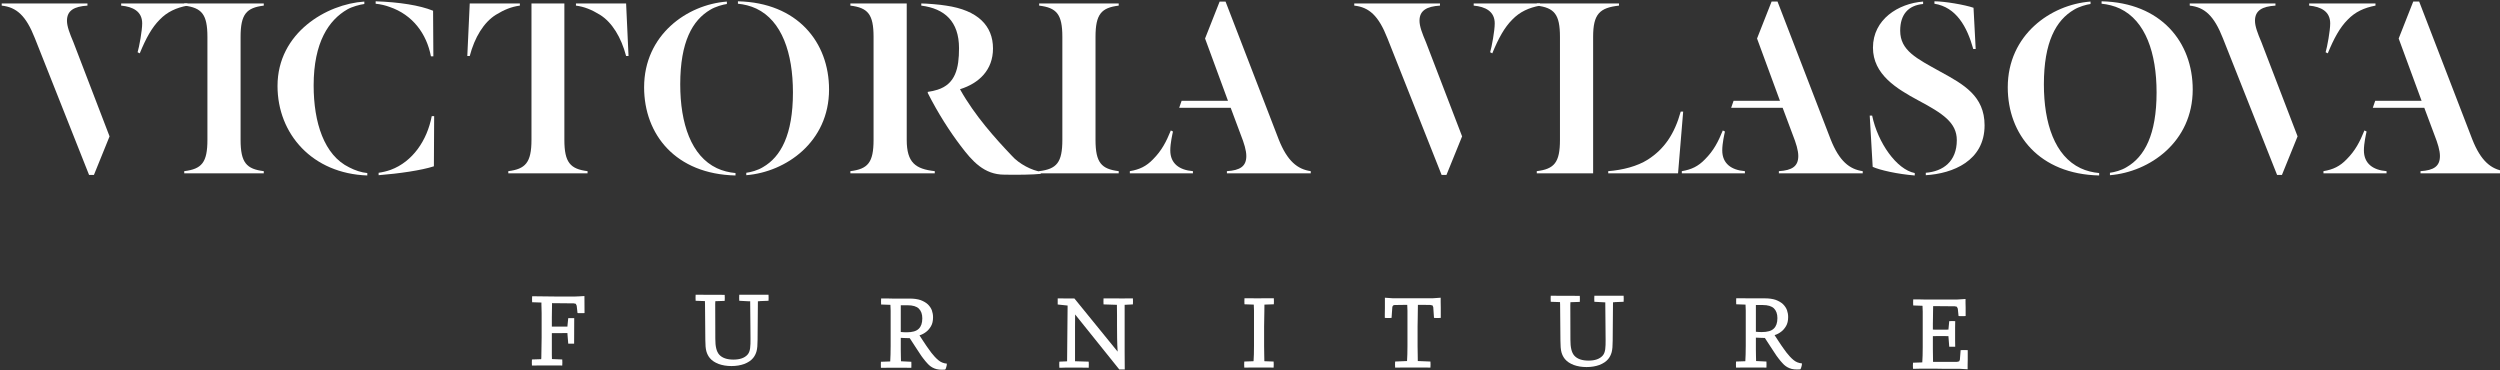
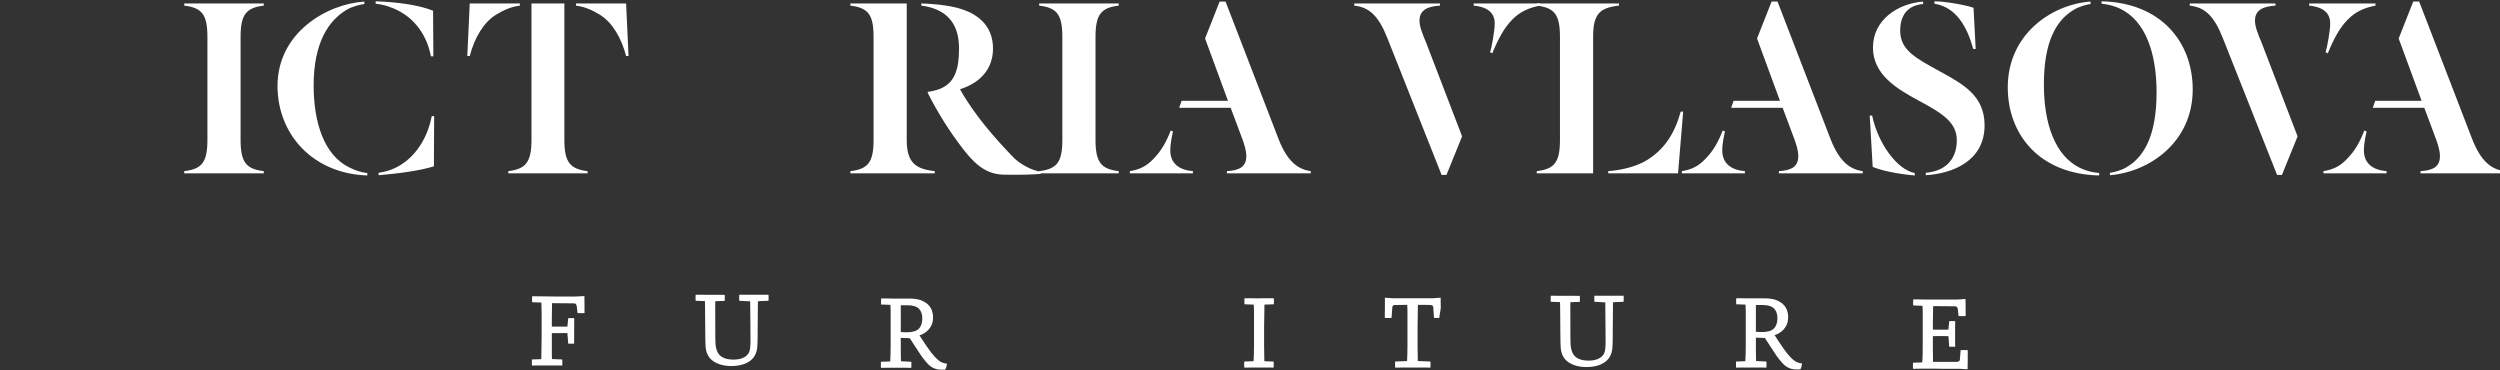
<svg xmlns="http://www.w3.org/2000/svg" width="100%" height="100%" viewBox="0 0 601 89" xml:space="preserve" style="fill-rule:evenodd;clip-rule:evenodd;stroke-linejoin:round;stroke-miterlimit:2;">
  <rect x="0" y="0" width="601" height="89" fill="#333333" stroke="none" />
  <g transform="matrix(1,0,0,1,-748.424,-552.521)">
    <g transform="matrix(1,0,0,1,-79.502,265.944)">
      <g transform="matrix(3.07,0,0,3.07,57.031,13.28)">
        <g transform="matrix(1.273,0,0,1.273,-51.496,-431.963)">
-           <path d="M306.888,428.008L306.888,430.932C306.888,431.285 306.888,431.633 306.895,431.986L306.56,431.986L303.842,428.6C303.836,428.857 303.836,429.113 303.836,429.371L303.836,431.479L304.678,431.504L304.684,431.684L304.678,431.877C304.529,431.871 304.382,431.871 304.247,431.871L303.225,431.871L303.02,431.877L302.871,431.877L302.865,431.684L302.871,431.504L303.348,431.484L303.38,428.053L302.77,427.988L302.77,427.611C302.943,427.617 303.11,427.617 303.283,427.617L303.797,427.617L306.457,430.887C306.438,430.617 306.432,430.342 306.425,430.065C306.419,429.789 306.419,429.52 306.419,429.268L306.419,428.639C306.412,428.44 306.412,428.227 306.412,428.008L305.59,427.982L305.584,427.803L305.59,427.611L306.373,427.611C306.49,427.617 306.58,427.617 306.637,427.617L306.824,427.617L307.042,427.611L307.396,427.611L307.402,427.803L307.396,427.982L306.888,428.008Z" style="fill:white;fill-rule:nonzero;" />
-         </g>
+           </g>
        <g transform="matrix(1.273,0,0,1.273,-41.803,-431.972)">
-           <path d="M318.084,431.877C317.918,431.871 317.763,431.871 317.615,431.871L316.414,431.871C316.305,431.877 316.201,431.877 316.105,431.877L315.912,431.877L315.905,431.684L315.912,431.504L316.645,431.473C316.651,431.363 316.657,431.223 316.664,431.049C316.664,430.881 316.664,430.707 316.671,430.533L316.671,428.381C316.664,428.227 316.664,428.106 316.657,428.016L315.887,428.027C315.797,428.027 315.745,428.08 315.738,428.176L315.693,428.818L315.604,428.824L315.379,428.824L315.277,428.818L315.277,428.594C315.277,428.479 315.277,428.356 315.283,428.221L315.283,427.578L315.758,427.611L318.232,427.611L318.714,427.578L318.714,427.834C318.714,427.957 318.714,428.086 318.72,428.221L318.72,428.818L318.624,428.824L318.398,428.824L318.303,428.818L318.258,428.162L318.213,428.053L318.064,428.022L317.313,428.016C317.307,428.145 317.307,428.285 317.307,428.44C317.301,428.594 317.301,428.748 317.301,428.902C317.293,429.057 317.293,429.203 317.293,429.34L317.293,430.547C317.293,430.721 317.293,430.887 317.301,431.049C317.301,431.215 317.301,431.356 317.307,431.473L318.084,431.504L318.091,431.684L318.084,431.877Z" style="fill:white;fill-rule:nonzero;" />
+           <path d="M318.084,431.877C317.918,431.871 317.763,431.871 317.615,431.871L316.414,431.871C316.305,431.877 316.201,431.877 316.105,431.877L315.912,431.877L315.905,431.684L315.912,431.504L316.645,431.473C316.651,431.363 316.657,431.223 316.664,431.049C316.664,430.881 316.664,430.707 316.671,430.533L316.671,428.381C316.664,428.227 316.664,428.106 316.657,428.016L315.887,428.027C315.797,428.027 315.745,428.08 315.738,428.176L315.693,428.818L315.604,428.824L315.379,428.824L315.277,428.818L315.277,428.594C315.277,428.479 315.277,428.356 315.283,428.221L315.283,427.578L315.758,427.611L318.232,427.611L318.714,427.578L318.714,427.834C318.714,427.957 318.714,428.086 318.72,428.221L318.624,428.824L318.398,428.824L318.303,428.818L318.258,428.162L318.213,428.053L318.064,428.022L317.313,428.016C317.307,428.145 317.307,428.285 317.307,428.44C317.301,428.594 317.301,428.748 317.301,428.902C317.293,429.057 317.293,429.203 317.293,429.34L317.293,430.547C317.293,430.721 317.293,430.887 317.301,431.049C317.301,431.215 317.301,431.356 317.307,431.473L318.084,431.504L318.091,431.684L318.084,431.877Z" style="fill:white;fill-rule:nonzero;" />
        </g>
        <g transform="matrix(1.273,0,0,1.273,-14.996,-431.88)">
          <path d="M329.563,431.877L328.516,431.877C328.387,431.871 328.266,431.871 328.149,431.871L327.127,431.871L326.877,431.877L326.711,431.877L326.703,431.684L326.711,431.504L327.281,431.484C327.288,431.375 327.295,431.234 327.301,431.061C327.301,430.887 327.301,430.713 327.308,430.539L327.308,428.363C327.301,428.207 327.301,428.086 327.295,428.002L326.723,427.982L326.717,427.803L326.723,427.611L327.153,427.611L327.423,427.617L329.428,427.617L329.941,427.584L329.941,427.816C329.941,427.918 329.941,428.022 329.948,428.131L329.948,428.631L329.846,428.639L329.607,428.639L329.512,428.631L329.466,428.182L329.408,428.061L329.28,428.033L327.949,428.022C327.943,428.131 327.943,428.246 327.943,428.369C327.938,428.498 327.938,428.625 327.938,428.754C327.932,428.883 327.932,429.004 327.932,429.127L327.932,429.467L328.176,429.473L328.644,429.473L328.889,429.467L328.939,428.947C329.062,428.94 329.184,428.94 329.306,428.947C329.3,429.068 329.3,429.197 329.3,429.332L329.3,430.143C329.3,430.277 329.3,430.399 329.306,430.522C329.184,430.527 329.062,430.527 328.939,430.522L328.889,429.871L328.65,429.865L328.188,429.865L327.932,429.871L327.932,430.662C327.932,430.811 327.932,430.951 327.938,431.086C327.938,431.229 327.938,431.35 327.943,431.453L329.408,431.453L329.55,431.42L329.594,431.318L329.64,430.732L329.736,430.727L329.975,430.727L330.077,430.732L330.077,431.293C330.07,431.42 330.07,431.543 330.07,431.658L330.07,431.908L329.563,431.877Z" style="fill:white;fill-rule:nonzero;" />
        </g>
        <g transform="matrix(1.273,0,0,1.273,-43.524,-431.972)">
          <path d="M339.455,429.672L339.635,429.686L339.814,429.691C340.168,429.691 340.412,429.621 340.561,429.473C340.707,429.332 340.779,429.121 340.779,428.83C340.779,428.574 340.707,428.375 340.566,428.234C340.425,428.098 340.193,428.027 339.873,428.027L339.455,428.027L339.455,429.672ZM340.104,431.504L340.109,431.684L340.104,431.877C339.963,431.871 339.828,431.871 339.705,431.871L338.652,431.871L338.401,431.877L338.234,431.877L338.229,431.684L338.234,431.504L338.806,431.484C338.813,431.375 338.818,431.234 338.824,431.061C338.824,430.887 338.824,430.713 338.832,430.539L338.832,428.363C338.824,428.207 338.824,428.086 338.818,428.002L338.246,427.982L338.24,427.803L338.246,427.611L338.678,427.611L338.947,427.617L340.008,427.617C340.271,427.617 340.495,427.649 340.682,427.713C340.861,427.783 341.01,427.867 341.126,427.977C341.234,428.086 341.318,428.207 341.369,428.344C341.415,428.479 341.44,428.619 341.44,428.768C341.44,428.992 341.396,429.178 341.312,429.32C341.229,429.461 341.132,429.576 341.021,429.66C340.9,429.756 340.759,429.834 340.605,429.879C340.701,430.027 340.785,430.154 340.849,430.252C340.914,430.354 340.971,430.443 341.029,430.522L341.178,430.732L341.344,430.959C341.479,431.133 341.619,431.285 341.768,431.408C341.91,431.529 342.083,431.6 342.288,431.619L342.282,431.717L342.256,431.826L342.225,431.922L342.186,431.986C341.91,432.006 341.691,431.986 341.529,431.916C341.363,431.852 341.216,431.748 341.088,431.6C340.998,431.504 340.914,431.402 340.842,431.305C340.766,431.209 340.688,431.1 340.611,430.977C340.528,430.861 340.444,430.727 340.349,430.578C340.252,430.432 340.137,430.258 340.008,430.053C339.912,430.045 339.82,430.045 339.73,430.045C339.641,430.045 339.551,430.039 339.455,430.033L339.455,430.777C339.455,430.912 339.455,431.035 339.461,431.158C339.461,431.279 339.461,431.383 339.468,431.473L340.104,431.504Z" style="fill:white;fill-rule:nonzero;" />
        </g>
        <g transform="matrix(1.273,0,0,1.273,-110.484,-431.954)">
          <path d="M339.455,429.672L339.635,429.686L339.814,429.691C340.168,429.691 340.412,429.621 340.561,429.473C340.707,429.332 340.779,429.121 340.779,428.83C340.779,428.574 340.707,428.375 340.566,428.234C340.425,428.098 340.193,428.027 339.873,428.027L339.455,428.027L339.455,429.672ZM340.104,431.504L340.109,431.684L340.104,431.877C339.963,431.871 339.828,431.871 339.705,431.871L338.652,431.871L338.401,431.877L338.234,431.877L338.229,431.684L338.234,431.504L338.806,431.484C338.813,431.375 338.818,431.234 338.824,431.061C338.824,430.887 338.824,430.713 338.832,430.539L338.832,428.363C338.824,428.207 338.824,428.086 338.818,428.002L338.246,427.982L338.24,427.803L338.246,427.611L338.678,427.611L338.947,427.617L340.008,427.617C340.271,427.617 340.495,427.649 340.682,427.713C340.861,427.783 341.01,427.867 341.126,427.977C341.234,428.086 341.318,428.207 341.369,428.344C341.415,428.479 341.44,428.619 341.44,428.768C341.44,428.992 341.396,429.178 341.312,429.32C341.229,429.461 341.132,429.576 341.021,429.66C340.9,429.756 340.759,429.834 340.605,429.879C340.701,430.027 340.785,430.154 340.849,430.252C340.914,430.354 340.971,430.443 341.029,430.522L341.178,430.732L341.344,430.959C341.479,431.133 341.619,431.285 341.768,431.408C341.91,431.529 342.083,431.6 342.288,431.619L342.282,431.717L342.256,431.826L342.225,431.922L342.186,431.986C341.91,432.006 341.691,431.986 341.529,431.916C341.363,431.852 341.216,431.748 341.088,431.6C340.998,431.504 340.914,431.402 340.842,431.305C340.766,431.209 340.688,431.1 340.611,430.977C340.528,430.861 340.444,430.727 340.349,430.578C340.252,430.432 340.137,430.258 340.008,430.053C339.912,430.045 339.82,430.045 339.73,430.045C339.641,430.045 339.551,430.039 339.455,430.033L339.455,430.777C339.455,430.912 339.455,431.035 339.461,431.158C339.461,431.279 339.461,431.383 339.468,431.473L340.104,431.504Z" style="fill:white;fill-rule:nonzero;" />
        </g>
        <g transform="matrix(1.273,0,0,1.273,-97.315,-431.972)">
          <path d="M351.48,428.002C351.475,428.131 351.475,428.272 351.475,428.428C351.467,428.588 351.467,428.74 351.467,428.895C351.46,429.057 351.46,429.203 351.46,429.346L351.46,430.553C351.46,430.727 351.46,430.9 351.467,431.061C351.467,431.229 351.467,431.369 351.475,431.484L352.045,431.504L352.052,431.684L352.045,431.877C351.917,431.871 351.795,431.871 351.68,431.871L350.658,431.871L350.406,431.877L350.24,431.877L350.233,431.684L350.24,431.504L350.811,431.484C350.818,431.375 350.825,431.234 350.831,431.061C350.831,430.887 350.831,430.713 350.838,430.539L350.838,428.363C350.831,428.207 350.831,428.086 350.825,428.002L350.252,427.982L350.246,427.803L350.252,427.611L350.684,427.611L350.953,427.617L351.158,427.617C351.223,427.617 351.307,427.617 351.408,427.611L352.058,427.611L352.064,427.803L352.058,427.982L351.48,428.002Z" style="fill:white;fill-rule:nonzero;" />
        </g>
        <g transform="matrix(8.152,0,0,8.152,305.53,117.588)">
          <path d="M0.006,-0.673L0.285,-0.672L0.286,-0.642L0.285,-0.614L0.195,-0.611L0.194,-0.584L0.195,-0.249C0.195,-0.179 0.205,-0.128 0.233,-0.097C0.261,-0.066 0.307,-0.05 0.369,-0.05C0.431,-0.05 0.476,-0.066 0.504,-0.097C0.533,-0.129 0.533,-0.18 0.533,-0.249L0.532,-0.374L0.53,-0.594L0.53,-0.61L0.518,-0.61L0.425,-0.615L0.424,-0.643L0.425,-0.673L0.706,-0.673L0.707,-0.643L0.706,-0.615L0.625,-0.612L0.62,-0.611L0.604,-0.61L0.601,-0.24C0.601,-0.192 0.598,-0.156 0.591,-0.13C0.584,-0.105 0.573,-0.083 0.557,-0.064C0.537,-0.04 0.509,-0.022 0.473,-0.008C0.437,0.005 0.396,0.012 0.35,0.012C0.304,0.012 0.263,0.005 0.227,-0.008C0.191,-0.022 0.163,-0.04 0.143,-0.064C0.127,-0.083 0.116,-0.105 0.109,-0.13C0.102,-0.155 0.099,-0.192 0.099,-0.24L0.096,-0.586L0.095,-0.612L0.006,-0.615L0.005,-0.646L0.006,-0.673Z" style="fill:white;fill-rule:nonzero;" />
        </g>
        <g transform="matrix(8.152,0,0,8.152,372.49,117.667)">
          <path d="M0.006,-0.673L0.285,-0.672L0.286,-0.642L0.285,-0.614L0.195,-0.611L0.194,-0.584L0.195,-0.249C0.195,-0.179 0.205,-0.128 0.233,-0.097C0.261,-0.066 0.307,-0.05 0.369,-0.05C0.431,-0.05 0.476,-0.066 0.504,-0.097C0.533,-0.129 0.533,-0.18 0.533,-0.249L0.532,-0.374L0.53,-0.594L0.53,-0.61L0.518,-0.61L0.425,-0.615L0.424,-0.643L0.425,-0.673L0.706,-0.673L0.707,-0.643L0.706,-0.615L0.625,-0.612L0.62,-0.611L0.604,-0.61L0.601,-0.24C0.601,-0.192 0.598,-0.156 0.591,-0.13C0.584,-0.105 0.573,-0.083 0.557,-0.064C0.537,-0.04 0.509,-0.022 0.473,-0.008C0.437,0.005 0.396,0.012 0.35,0.012C0.304,0.012 0.263,0.005 0.227,-0.008C0.191,-0.022 0.163,-0.04 0.143,-0.064C0.127,-0.083 0.116,-0.105 0.109,-0.13C0.102,-0.155 0.099,-0.192 0.099,-0.24L0.096,-0.586L0.095,-0.612L0.006,-0.615L0.005,-0.646L0.006,-0.673Z" style="fill:white;fill-rule:nonzero;" />
        </g>
        <g transform="matrix(8.076,0,0,8.076,292.671,117.655)">
          <path d="M0.011,-0.001L0.01,-0.031L0.011,-0.06L0.101,-0.063L0.102,-0.078L0.105,-0.27L0.105,-0.51L0.103,-0.592L0.103,-0.612L0.013,-0.615L0.012,-0.643L0.013,-0.673L0.276,-0.67L0.42,-0.67L0.468,-0.672L0.52,-0.675L0.521,-0.51L0.505,-0.509L0.467,-0.509L0.453,-0.51L0.445,-0.581L0.436,-0.6L0.416,-0.604L0.206,-0.606L0.204,-0.468L0.204,-0.379L0.355,-0.379L0.356,-0.392L0.363,-0.461L0.421,-0.461L0.42,-0.213L0.363,-0.213L0.356,-0.298L0.355,-0.316L0.204,-0.315L0.204,-0.106L0.205,-0.064L0.305,-0.06L0.306,-0.031L0.305,-0.001L0.279,-0.002L0.08,-0.002L0.03,-0.001L0.011,-0.001Z" style="fill:white;fill-rule:nonzero;" />
        </g>
      </g>
      <g transform="matrix(0.265,0,0,0.265,566.61,88.652)">
        <g transform="matrix(2,0,0,2,987.65,175.23)">
          <g transform="matrix(1,0,0,1,0,-189.317)">
-             <path d="M84.262,476.712L84.262,477.693C79.125,478.668 75.094,480.502 71.669,484.054C68.119,487.599 65.426,492.492 62.616,499.34L61.636,498.851C62.376,496.404 63.718,489.064 63.718,485.764C63.718,480.264 59.437,478.184 54.18,477.693L54.18,476.712L84.262,476.712ZM48.918,537.005L41.827,554.495L39.625,554.495L15.045,492.492C11.01,482.218 6.731,478.429 0,477.693L0,476.712L38.892,476.712L38.892,477.693C32.901,478.063 29.6,479.894 29.6,484.537C29.6,487.108 30.822,490.288 32.534,494.324L48.918,537.005" style="fill:white;fill-rule:nonzero;" />
-           </g>
+             </g>
          <g transform="matrix(1,0,0,1,0,-190.059)">
            <path d="M93.306,492.622C93.306,482.349 90.736,479.409 82.791,478.434L82.791,477.454L118.866,477.454L118.866,478.434C111.045,479.409 108.351,482.224 108.351,492.622L108.351,539.334C108.351,549.731 111.045,552.546 118.866,553.521L118.866,554.495L82.791,554.495L82.791,553.521C90.736,552.546 93.306,549.607 93.306,539.334L93.306,492.622" style="fill:white;fill-rule:nonzero;" />
          </g>
          <g transform="matrix(1,0,0,1,0,-190.052)">
            <path d="M196.151,528.568L196.03,551.314C190.404,553.145 180.253,554.615 170.961,555.349L170.961,554.25C172.792,554.006 174.75,553.515 176.463,552.904C186.371,549.233 192.972,539.573 195.05,528.568L196.151,528.568ZM194.683,501.42C192.729,491.144 186.371,482.585 175.972,479.036C174.018,478.306 171.941,477.817 169.614,477.572L169.614,476.472C180.378,476.838 189.672,478.306 195.664,480.748L195.79,501.42L194.683,501.42ZM165.824,555.47C141.003,554.615 125.102,536.763 125.102,514.871C125.102,490.66 147.482,477.693 164.48,476.596L164.48,477.693C162.523,477.942 158.857,478.919 156.775,480.141C148.459,484.908 141.489,494.938 141.489,514.626C141.489,531.502 146.256,546.299 157.631,551.801C160.2,553.145 163.135,554.125 165.824,554.371L165.824,555.47" style="fill:white;fill-rule:nonzero;" />
          </g>
          <g transform="matrix(1,0,0,1,0,-190.059)">
            <path d="M260.468,477.454L283.218,477.454L284.316,501.301L283.218,501.301C281.015,492.864 276.86,486.018 271.356,482.591C267.566,480.269 264.262,478.925 260.468,478.434L260.468,477.454ZM255.215,539.334C255.215,549.607 257.903,552.546 265.73,553.521L265.73,554.495L229.779,554.495L229.779,553.521C237.484,552.546 240.294,549.731 240.294,539.334L240.294,477.454L255.215,477.454L255.215,539.334ZM235.032,478.434C231.242,478.925 227.942,480.269 224.15,482.591C218.648,486.018 214.493,492.864 212.29,501.301L211.188,501.301L212.29,477.454L235.032,477.454L235.032,478.434" style="fill:white;fill-rule:nonzero;" />
          </g>
          <g transform="matrix(1,0,0,1,0,-190.052)">
-             <path d="M333.939,476.472C360.966,477.084 375.271,495.059 375.271,516.46C375.271,540.307 355.704,553.885 337.728,555.349L337.728,554.25C339.687,554.006 342.988,553.145 345.31,551.68C353.385,547.034 358.888,537.005 358.888,517.807C358.888,499.95 353.873,485.272 342.255,479.771C339.687,478.549 336.628,477.817 333.939,477.572L333.939,476.472ZM332.838,555.47C305.685,554.86 291.383,536.884 291.383,515.482C291.383,491.635 310.946,477.942 328.921,476.596L328.921,477.693C327.085,477.942 323.67,478.919 321.462,480.262C313.27,485.031 307.768,494.938 307.768,514.137C307.768,531.988 312.78,546.671 324.399,552.171C326.969,553.394 330.023,554.125 332.838,554.371L332.838,555.47" style="fill:white;fill-rule:nonzero;" />
-           </g>
+             </g>
          <g transform="matrix(1,0,0,1,0,-189.317)">
            <path d="M420.041,517.316L420.041,516.822C421.632,516.583 422.851,516.341 424.442,515.847C432.638,513.277 434.222,506.061 434.222,497.014C434.222,484.787 427.622,479.036 417.103,477.693L417.103,476.712C419.306,476.712 425.664,477.207 428.357,477.693C442.788,479.773 449.634,486.864 449.634,497.135C449.634,506.921 443.276,512.912 434.718,515.601L434.718,515.726C441.441,527.709 450.855,538.104 458.071,545.685C461.496,549.605 467.484,552.534 471.283,553.025L471.283,554.004C467.982,554.369 460.884,554.495 454.771,554.369C445.596,554.369 440.219,548.255 434.962,541.283C429.946,534.682 424.684,526.488 420.041,517.316ZM410.501,538.592C410.501,548.99 414.535,551.805 423.221,552.78L423.221,553.754L384.942,553.754L384.942,552.78C392.893,551.805 395.458,548.865 395.458,538.592L395.458,491.88C395.458,481.607 392.893,478.668 384.942,477.693L384.942,476.712L410.501,476.712L410.501,538.592" style="fill:white;fill-rule:nonzero;" />
          </g>
          <g transform="matrix(1,0,0,1,0,-190.059)">
            <path d="M481.09,492.622C481.09,482.349 478.522,479.409 470.573,478.434L470.573,477.454L506.652,477.454L506.652,478.434C498.823,479.409 496.134,482.224 496.134,492.622L496.134,539.334C496.134,549.731 498.823,552.546 506.652,553.521L506.652,554.495L470.573,554.495L470.573,553.521C478.522,552.546 481.09,549.607 481.09,539.334L481.09,492.622" style="fill:white;fill-rule:nonzero;" />
          </g>
          <g transform="matrix(1,0,0,1,0,-190.91)">
            <path d="M557.444,525.63L534.086,525.63L535.184,522.455L556.214,522.455L545.822,494.203L552.432,477.454L555.116,477.454L579.21,539.941C583.125,549.847 587.766,553.513 593.761,554.372L593.761,555.346L555.728,555.346L555.728,554.372C561.723,554.002 564.535,552.171 564.535,547.528C564.535,544.957 563.558,541.777 561.967,537.741L557.444,525.63ZM511.7,555.346L511.7,554.372C516.106,553.636 519.164,552.171 522.224,548.993C526.13,545.078 528.212,541.042 530.296,535.907L531.268,536.396C531.026,537.496 530.047,541.656 530.047,544.957C530.047,550.949 534.202,553.881 540.321,554.372L540.321,555.346L511.7,555.346" style="fill:white;fill-rule:nonzero;" />
          </g>
        </g>
        <g transform="matrix(2,0,0,2,2141.2,-14.829)">
          <g transform="matrix(1,0,0,1,0,0.74)">
            <path d="M120.975,381.69L120.975,382.663C115.839,383.642 111.807,385.48 108.383,389.025C104.833,392.57 102.144,397.46 99.329,404.311L98.354,403.821C99.089,401.374 100.436,394.038 100.436,390.735C100.436,385.234 96.154,383.154 90.893,382.663L90.893,381.69L120.975,381.69ZM85.636,441.974L78.541,459.461L76.338,459.461L51.76,397.46C47.727,387.19 43.441,383.4 36.718,382.663L36.718,381.69L75.607,381.69L75.607,382.663C69.614,383.03 66.314,384.864 66.314,389.514C66.314,392.08 67.535,395.26 69.249,399.294L85.636,441.974" style="fill:white;fill-rule:nonzero;" />
          </g>
          <g transform="matrix(1,0,0,1,0,0.012)">
            <path d="M185.912,431.452L183.588,459.461L151.915,459.461L151.915,458.479C158.394,457.989 165.122,456.277 169.89,453.225C177.349,448.449 181.997,441.604 184.807,431.452L185.912,431.452ZM145.066,459.461L119.505,459.461L119.505,458.479C127.454,457.5 130.024,454.567 130.024,444.298L130.024,397.579C130.024,387.306 127.454,384.37 119.505,383.391L119.505,382.418L156.807,382.418L156.807,383.391C148,384.37 145.066,387.187 145.066,397.579L145.066,459.461" style="fill:white;fill-rule:nonzero;" />
          </g>
          <g transform="matrix(1,0,0,1,0,-0.849)">
            <path d="M231.031,430.603L207.674,430.603L208.775,427.423L229.809,427.423L219.415,399.173L226.018,382.418L228.707,382.418L252.802,444.911C256.716,454.813 261.363,458.485 267.353,459.34L267.353,460.322L229.319,460.322L229.319,459.34C235.313,458.975 238.126,457.138 238.126,452.49C238.126,449.924 237.149,446.744 235.558,442.71L231.031,430.603ZM185.297,460.322L185.297,459.34C189.699,458.61 192.753,457.138 195.812,453.962C199.726,450.049 201.805,446.013 203.884,440.874L204.864,441.363C204.62,442.465 203.638,446.623 203.638,449.924C203.638,455.919 207.798,458.85 213.913,459.34L213.913,460.322L185.297,460.322" style="fill:white;fill-rule:nonzero;" />
          </g>
          <g transform="matrix(1,0,0,1,0,0.007)">
            <path d="M317.49,403.088C314.675,392.938 309.785,384.133 299.875,382.54L299.875,381.442C304.523,381.442 313.694,383.031 317.609,384.375L318.591,403.088L317.49,403.088ZM295.96,460.32L295.96,459.215C303.795,458.61 310.028,454.081 310.028,444.417C310.028,436.473 303.67,432.318 292.661,426.446C282.635,421.061 271.995,414.583 271.995,402.474C271.995,389.633 283.491,382.423 294.741,381.562L294.741,382.665C288.013,383.272 284.347,387.432 284.347,394.771C284.347,403.823 291.808,407.369 302.569,413.361C313.084,419.105 322.624,424.367 322.624,437.692C322.624,453.841 308.194,459.585 295.96,460.32ZM271.871,456.53L270.529,433.291L271.629,433.291C274.198,445.648 282.756,457.754 290.947,459.339L290.947,460.441C283.121,459.829 275.049,457.994 271.871,456.53" style="fill:white;fill-rule:nonzero;" />
          </g>
          <g transform="matrix(1,0,0,1,0,0.007)">
            <path d="M375.695,381.442C402.719,382.053 417.033,400.027 417.033,421.431C417.033,445.276 397.46,458.85 379.487,460.32L379.487,459.215C381.445,458.975 384.744,458.119 387.068,456.651C395.138,452.003 400.64,441.977 400.64,422.776C400.64,404.919 395.629,390.247 384.013,384.742C381.445,383.522 378.386,382.786 375.695,382.54L375.695,381.442ZM374.594,460.441C347.446,459.829 333.137,441.854 333.137,420.454C333.137,396.607 352.704,382.907 370.681,381.562L370.681,382.665C368.846,382.907 365.419,383.887 363.223,385.231C355.027,390.003 349.524,399.903 349.524,419.105C349.524,436.961 354.535,451.634 366.157,457.14C368.727,458.362 371.78,459.099 374.594,459.339L374.594,460.441" style="fill:white;fill-rule:nonzero;" />
          </g>
          <g transform="matrix(1,0,0,1,0,0.74)">
            <path d="M499.936,381.69L499.936,382.663C494.799,383.642 490.765,385.48 487.344,389.025C483.797,392.57 481.107,397.46 478.295,404.311L477.315,403.821C478.046,401.374 479.392,394.038 479.392,390.735C479.392,385.234 475.112,383.154 469.85,382.663L469.85,381.69L499.936,381.69ZM464.595,441.974L457.504,459.461L455.303,459.461L430.717,397.46C426.683,387.19 422.407,383.4 415.677,382.663L415.677,381.69L454.563,381.69L454.563,382.663C448.575,383.03 445.275,384.864 445.275,389.514C445.275,392.08 446.493,395.26 448.208,399.294L464.595,441.974" style="fill:white;fill-rule:nonzero;" />
          </g>
          <g transform="matrix(1,0,0,1,0,-0.849)">
            <path d="M522.073,430.603L498.713,430.603L499.811,427.423L520.845,427.423L510.453,399.173L517.056,382.418L519.749,382.418L543.838,444.911C547.752,454.813 552.401,458.485 558.394,459.34L558.394,460.322L520.356,460.322L520.356,459.34C526.349,458.975 529.167,457.138 529.167,452.49C529.167,449.924 528.185,446.744 526.598,442.71L522.073,430.603ZM476.333,460.322L476.333,459.34C480.735,458.61 483.794,457.138 486.85,453.962C490.765,450.049 492.843,446.013 494.92,440.874L495.9,441.363C495.656,442.465 494.679,446.623 494.679,449.924C494.679,455.919 498.836,458.85 504.952,459.34L504.952,460.322L476.333,460.322" style="fill:white;fill-rule:nonzero;" />
          </g>
        </g>
      </g>
    </g>
  </g>
</svg>